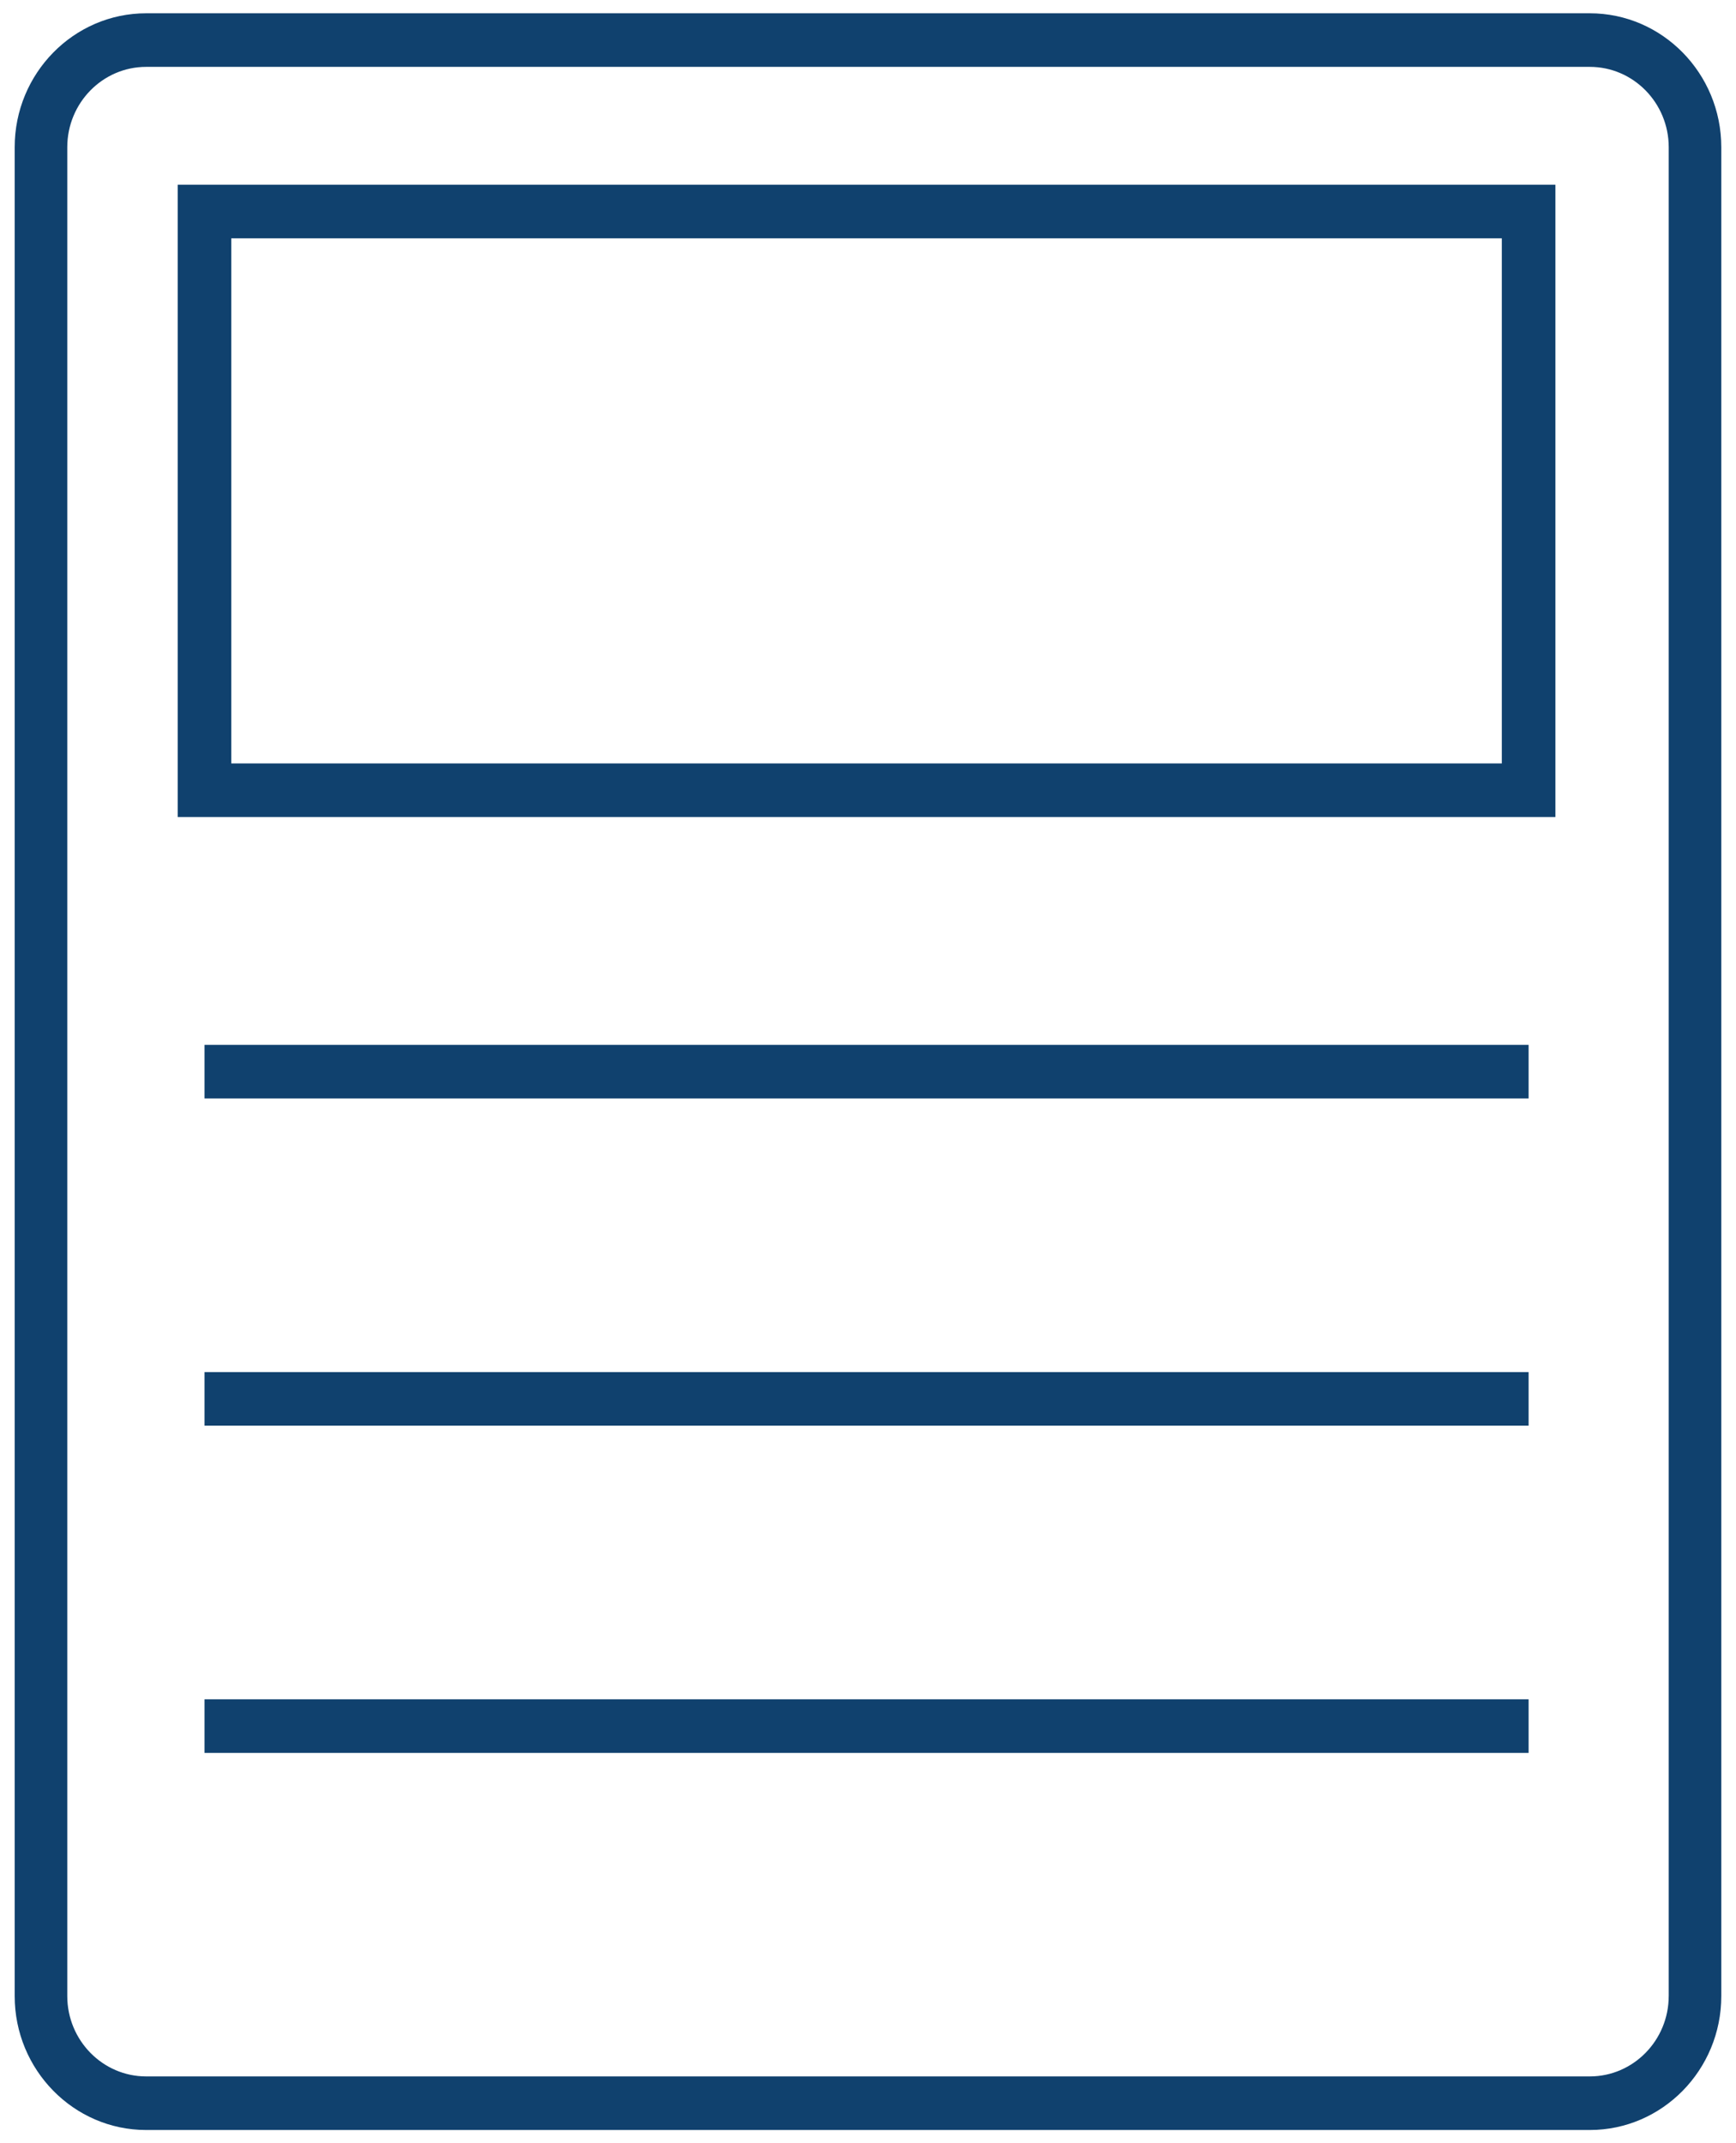
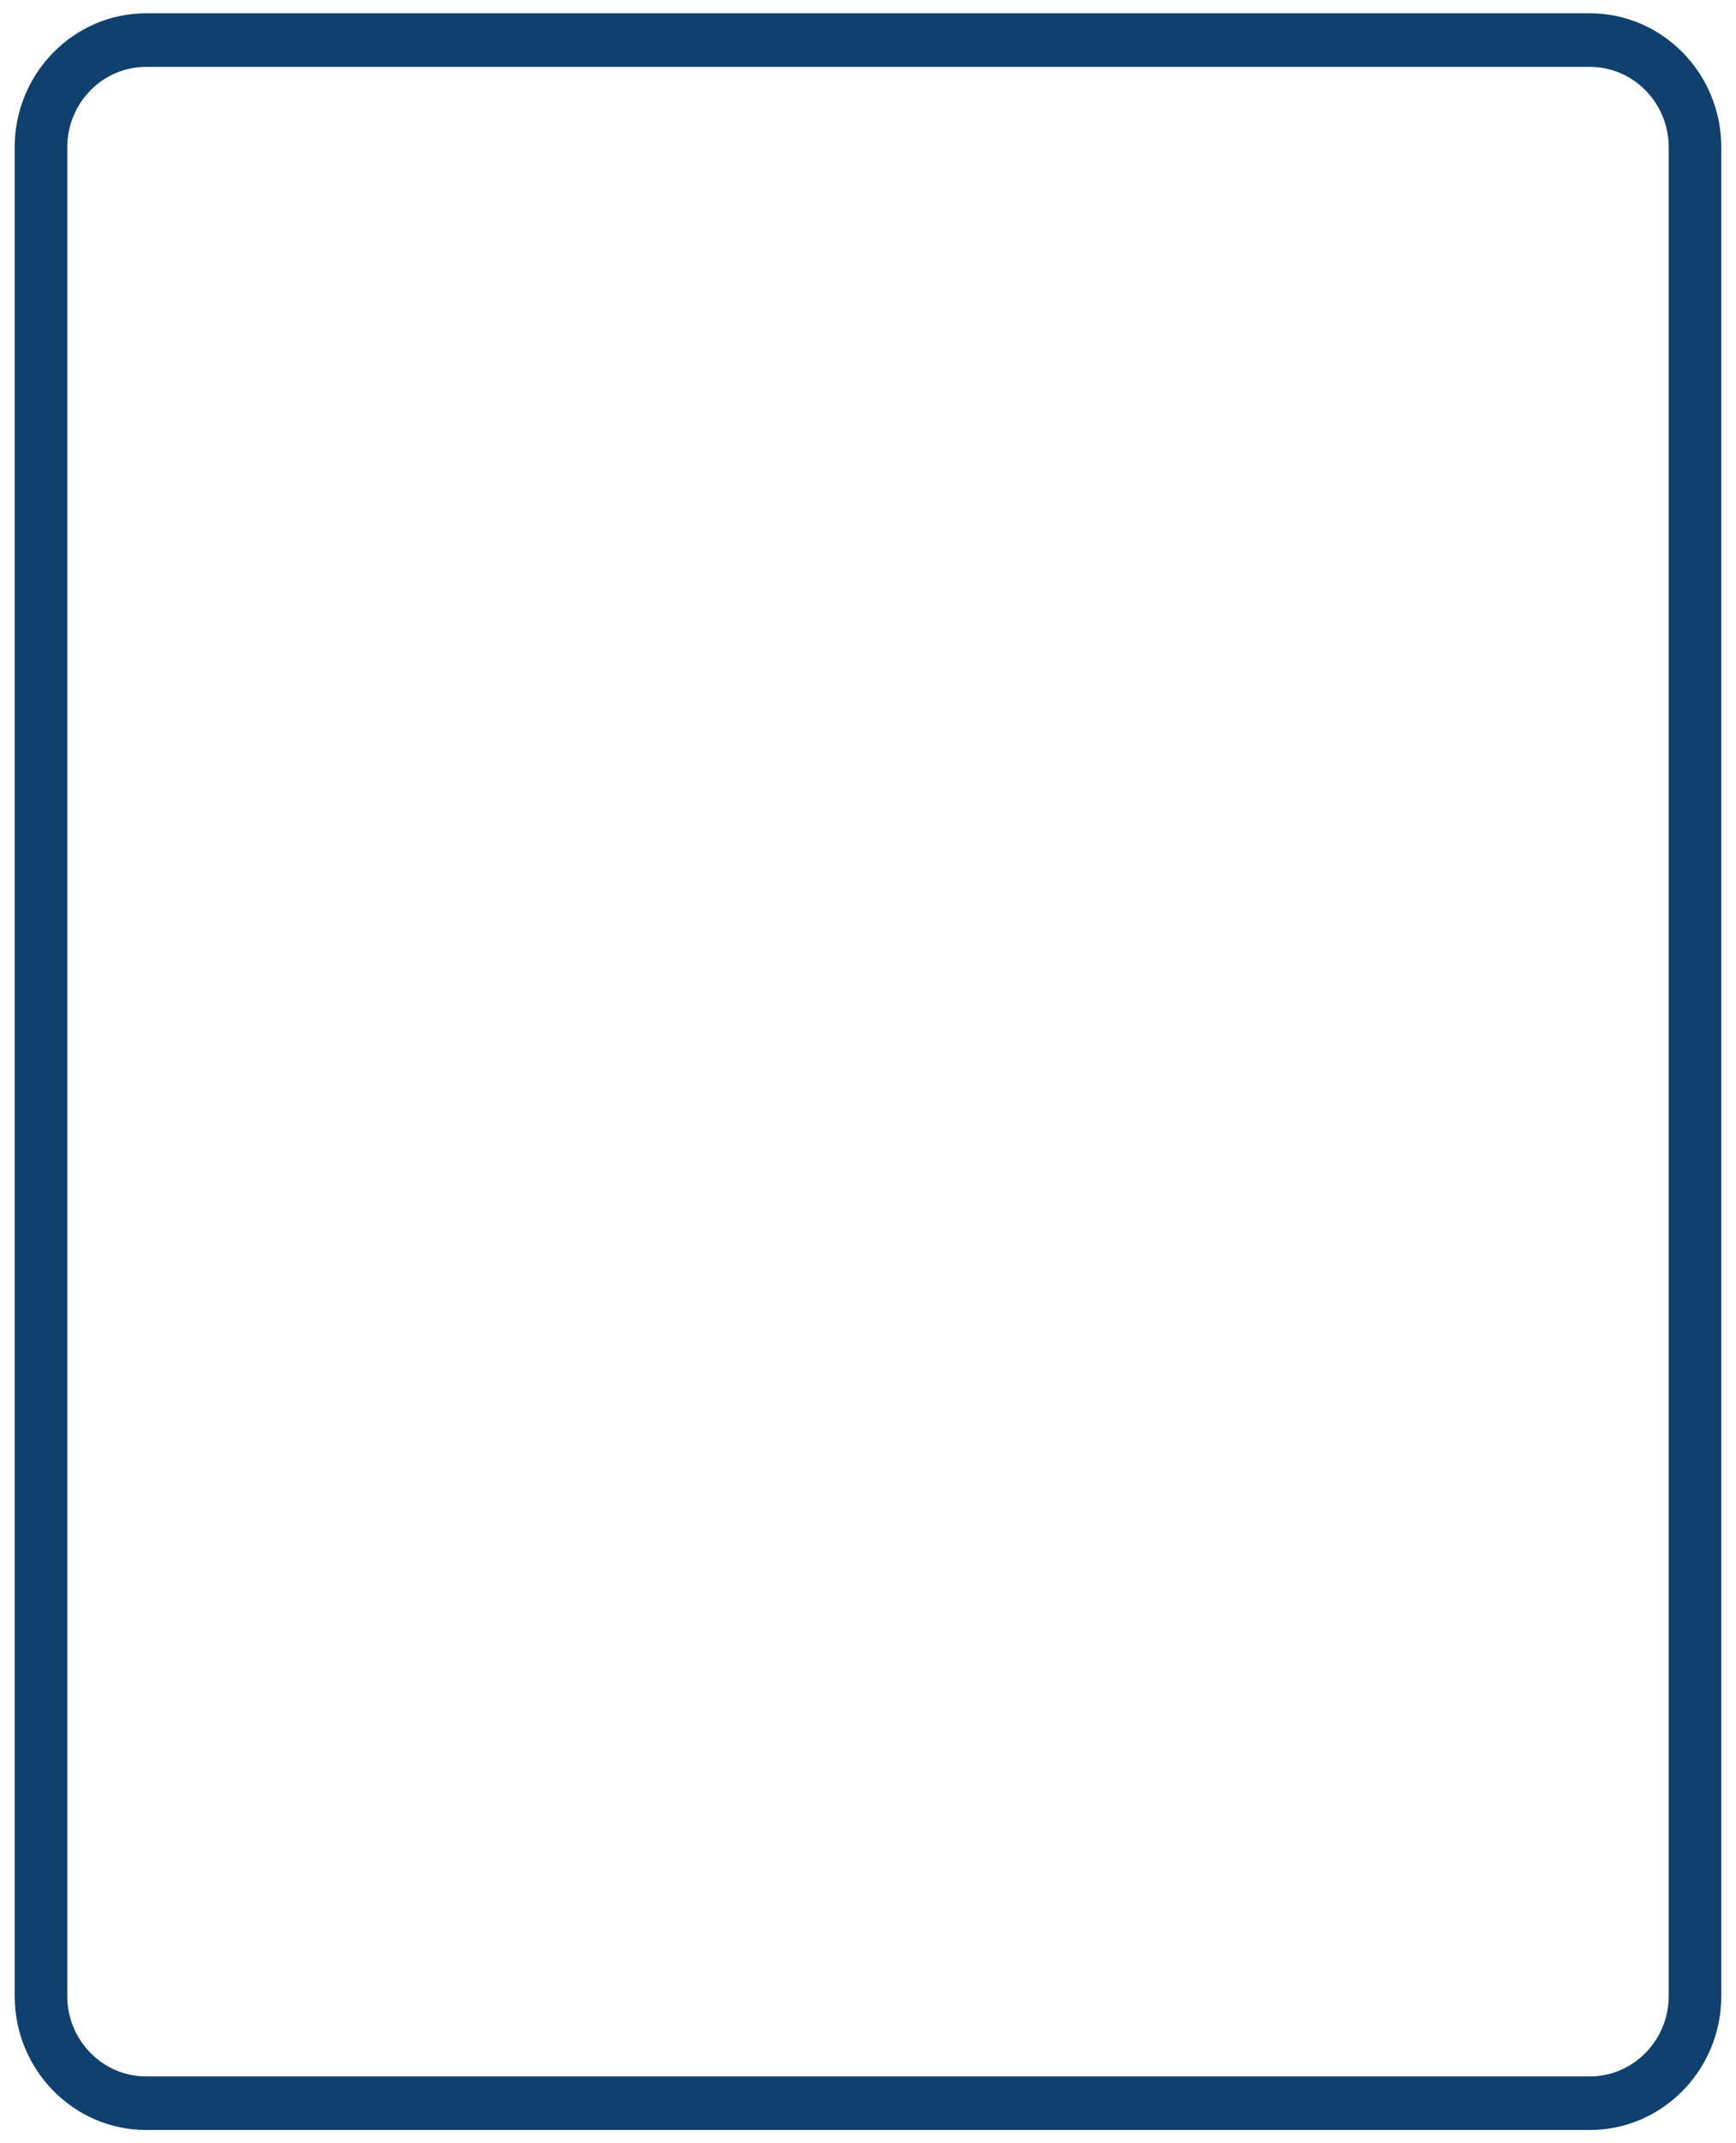
<svg xmlns="http://www.w3.org/2000/svg" version="1.1" id="Layer_1" x="0px" y="0px" width="81px" height="100px" viewBox="0 0 81 100" style="enable-background:new 0 0 81 100;" xml:space="preserve">
  <style type="text/css">

	.st0{fill:#10416E;}

</style>
  <path class="st0" d="M77.86,93.13c0,2.066-1.651,3.75-3.681,3.75H6.82c-2.029,0-3.681-1.684-3.681-3.75V6.87  c0-2.068,1.651-3.75,3.681-3.75h10.678h46.003H74.18c2.029,0,3.681,1.682,3.681,3.75V93.13z M74.18,0.62H63.501H17.498H6.82  c-3.382,0-6.135,2.804-6.135,6.25v86.26c0,3.445,2.753,6.25,6.135,6.25H74.18c3.382,0,6.134-2.805,6.134-6.25V6.87  C80.313,3.424,77.562,0.62,74.18,0.62" />
-   <path class="st0" d="M71.323,81.786H9.542v-2.5h61.781V81.786z M71.323,66.518H9.542v-2.5h61.781V66.518z M71.323,51.25H9.542v-2.5  h61.781V51.25z M72.573,38.12H8.292V8.62h64.281V38.12z M10.792,35.62h59.281v-24.5H10.792V35.62z" />
  <g>
</g>
  <g>
</g>
  <g>
</g>
  <g>
</g>
  <g>
</g>
  <g>
</g>
</svg>